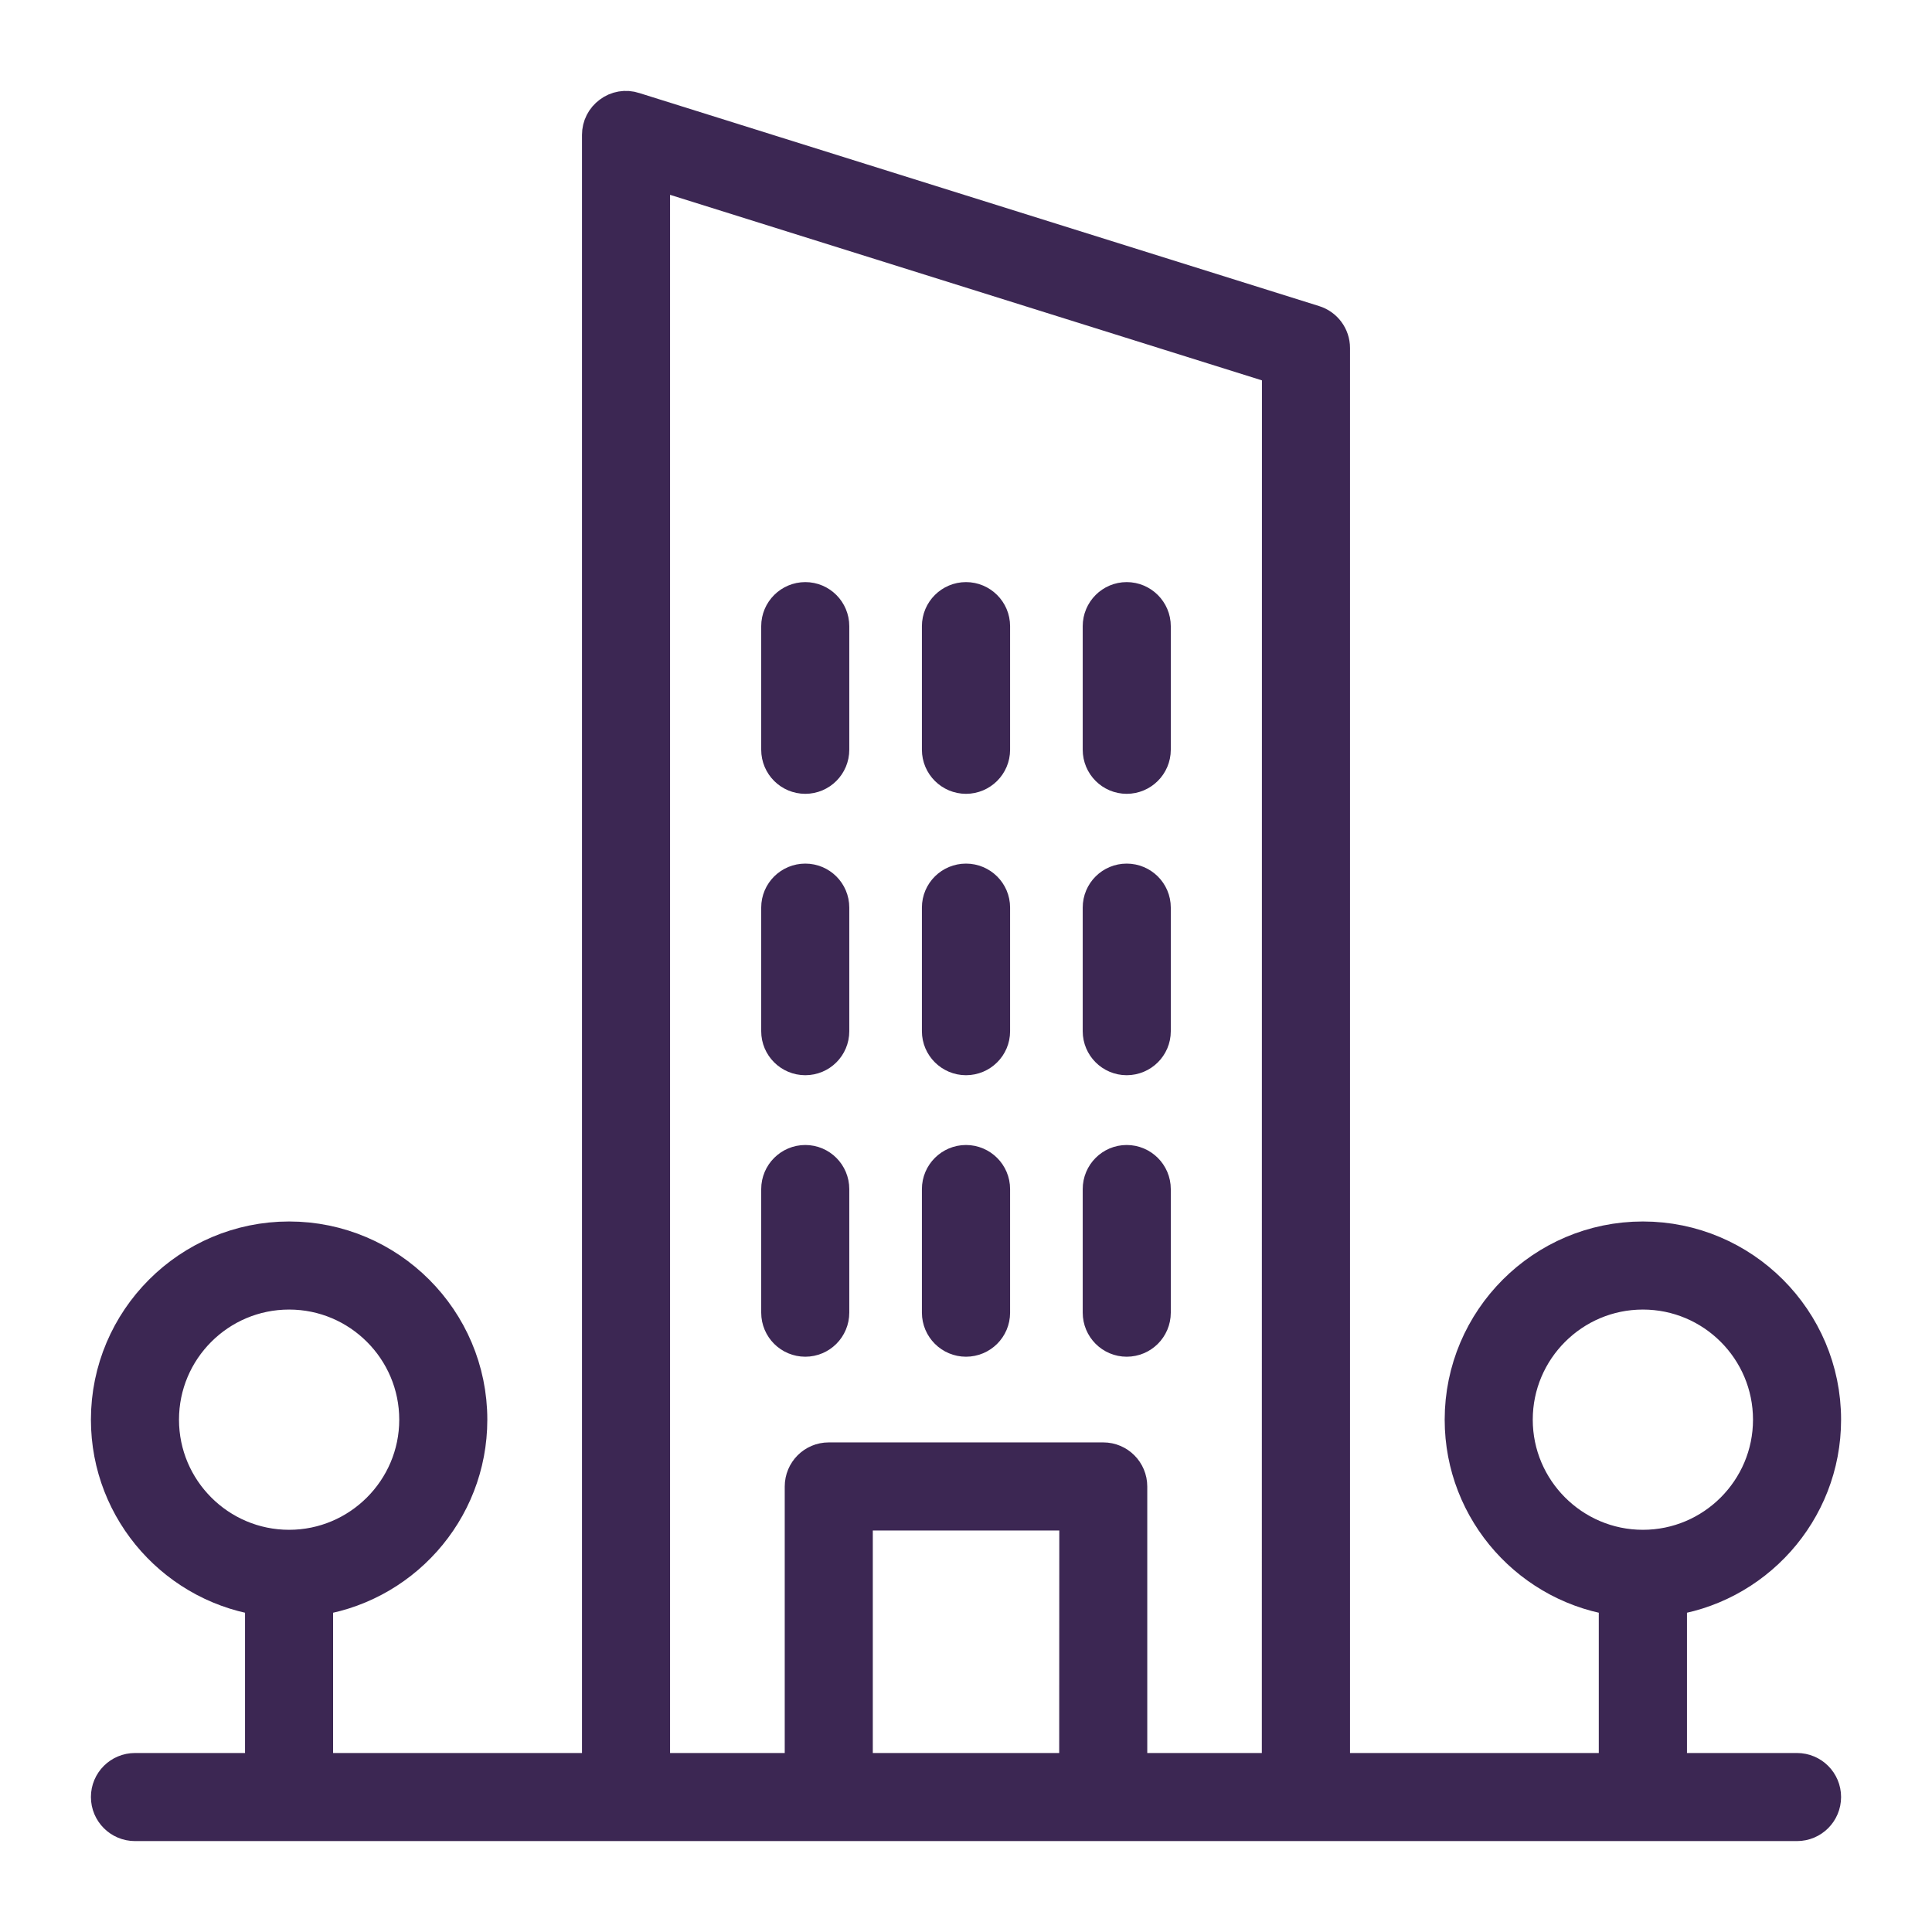
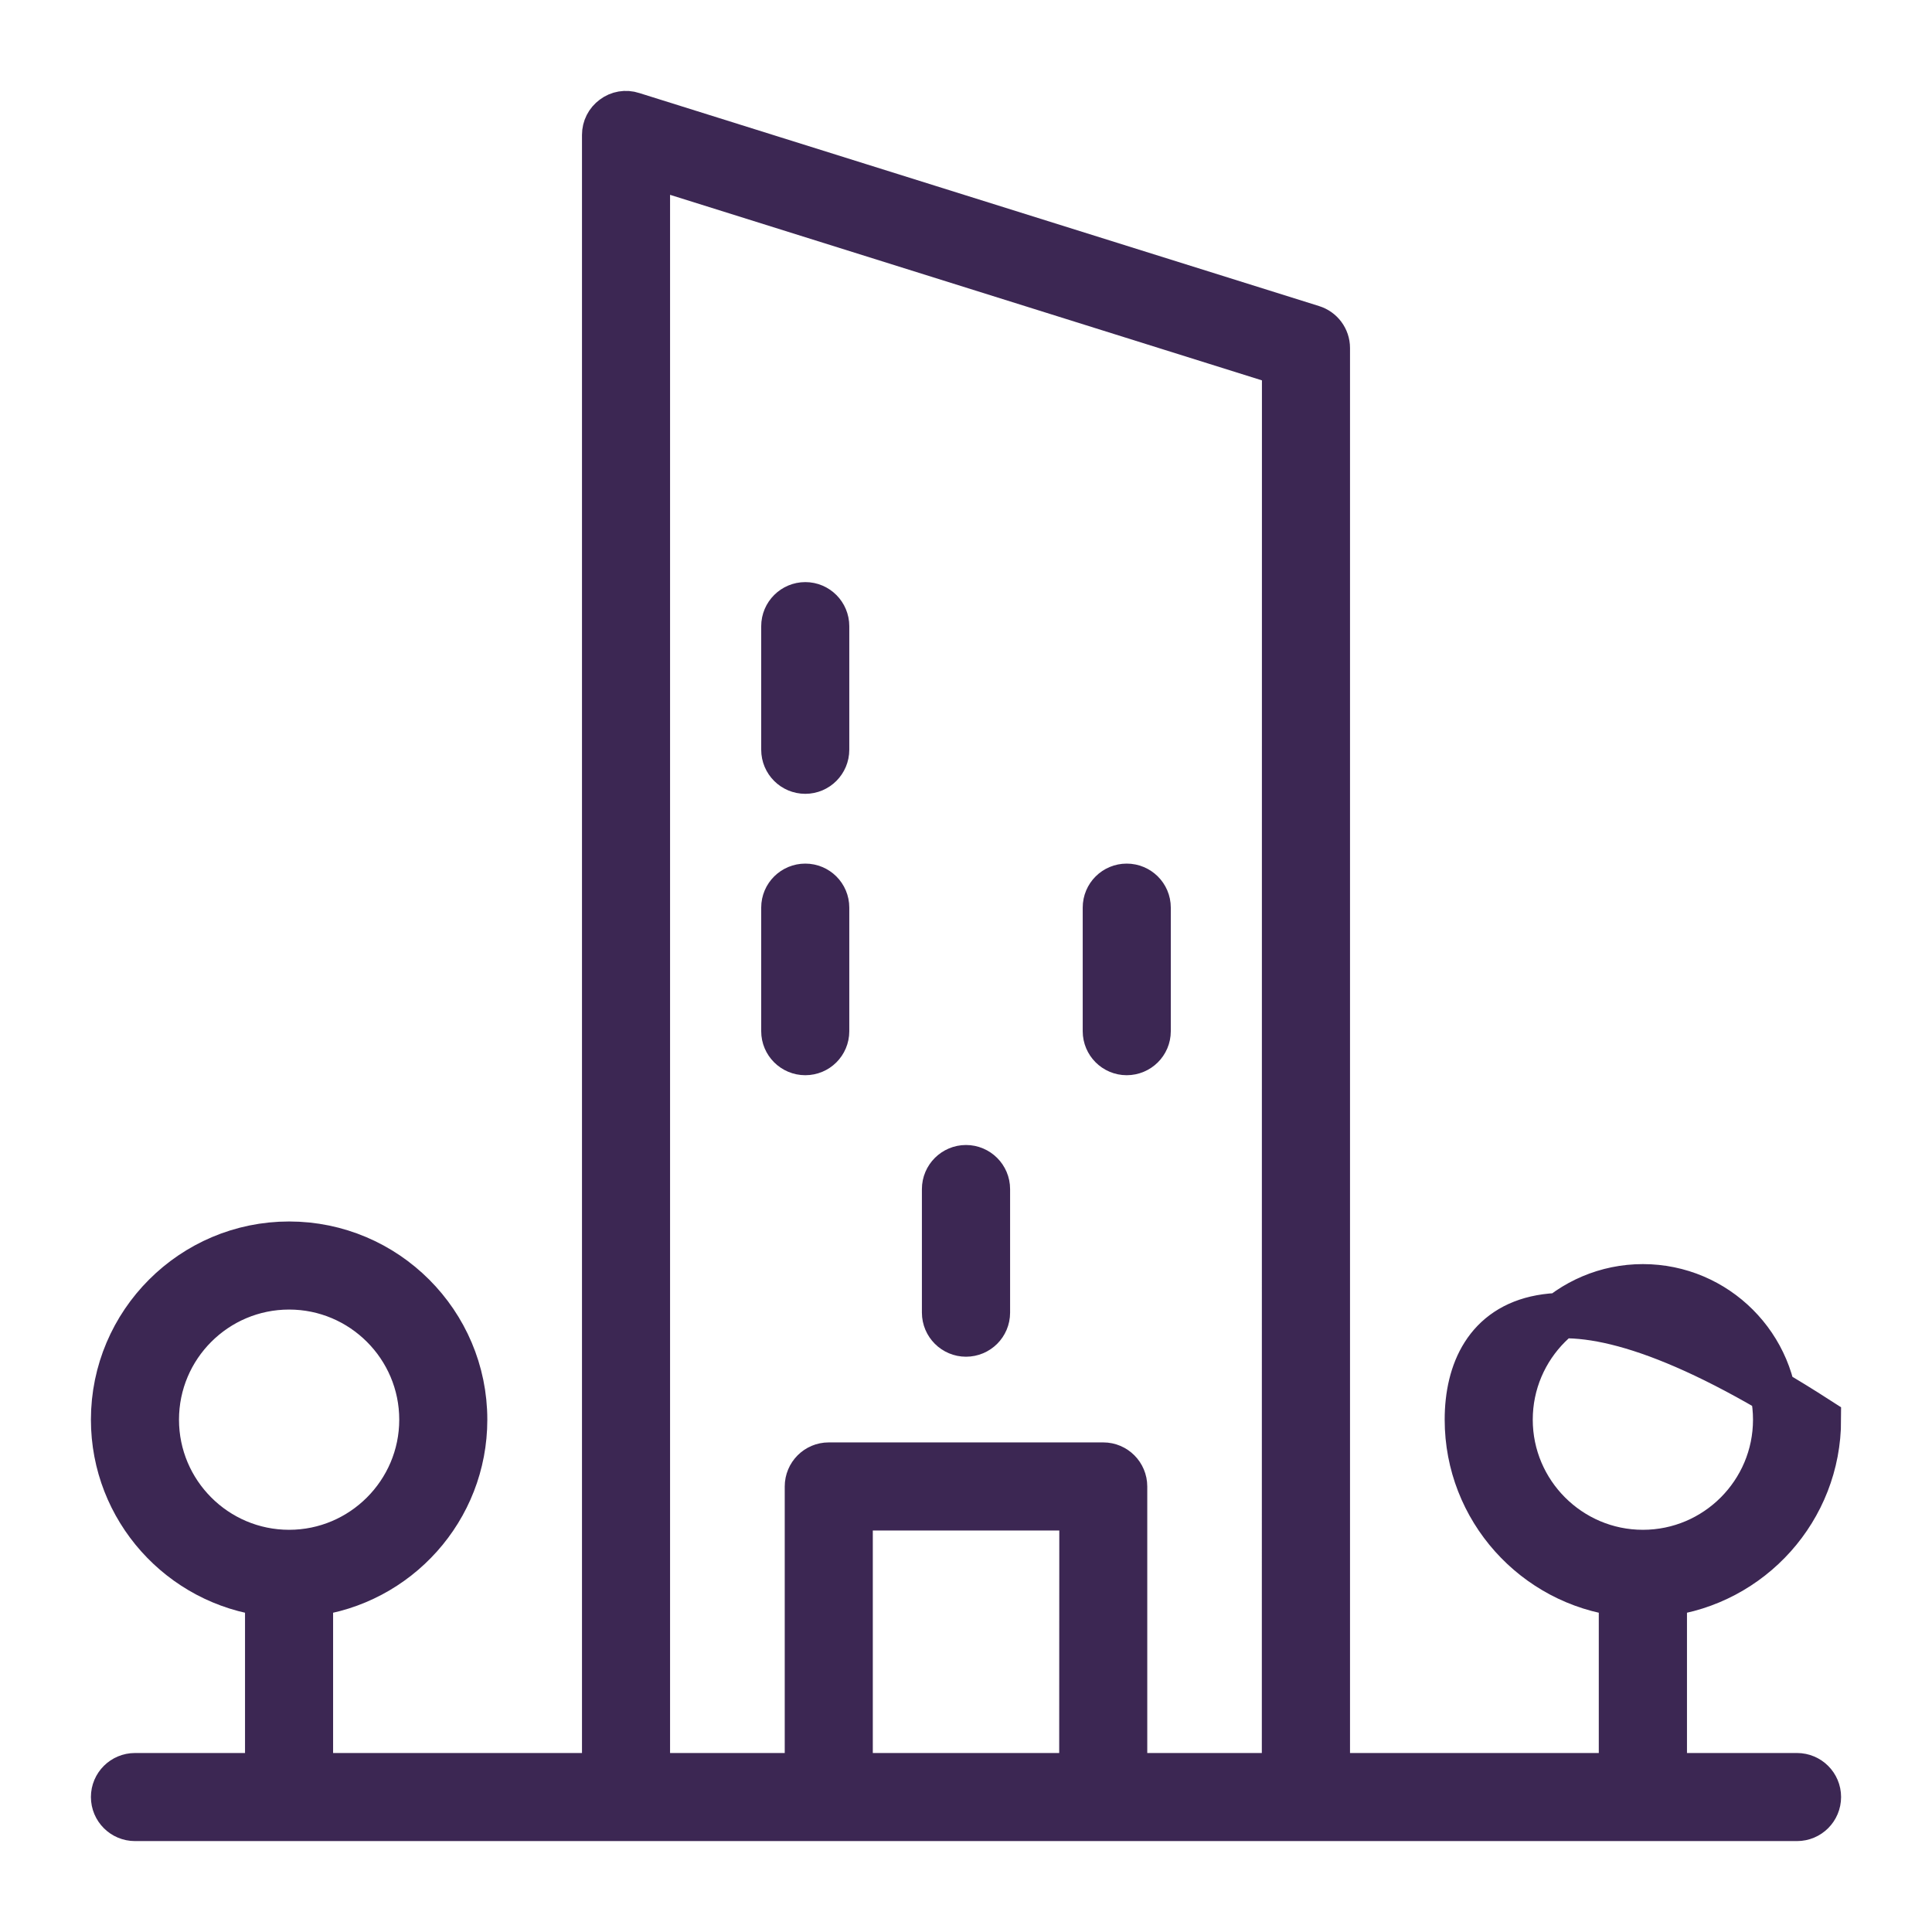
<svg xmlns="http://www.w3.org/2000/svg" width="17" height="17" viewBox="0 0 17 17" fill="none">
  <path d="M7.086 6.785C7.189 6.785 7.273 6.701 7.273 6.597V5.51C7.273 5.406 7.189 5.322 7.086 5.322C6.983 5.322 6.898 5.406 6.898 5.51V6.597C6.898 6.701 6.982 6.785 7.086 6.785Z" fill="#3C2753" stroke="#3C2753" stroke-width="0.4" />
-   <path d="M8.5 6.785C8.603 6.785 8.688 6.701 8.688 6.597V5.51C8.688 5.406 8.603 5.322 8.5 5.322C8.397 5.322 8.312 5.406 8.312 5.51V6.597C8.312 6.701 8.397 6.785 8.5 6.785Z" fill="#3C2753" stroke="#3C2753" stroke-width="0.4" />
-   <path d="M9.914 6.785C10.017 6.785 10.102 6.701 10.102 6.597V5.51C10.102 5.406 10.017 5.322 9.914 5.322C9.811 5.322 9.727 5.406 9.727 5.51V6.597C9.727 6.701 9.811 6.785 9.914 6.785Z" fill="#3C2753" stroke="#3C2753" stroke-width="0.4" />
  <path d="M7.086 9.261C7.189 9.261 7.273 9.178 7.273 9.074V7.986C7.273 7.882 7.189 7.799 7.086 7.799C6.983 7.799 6.898 7.882 6.898 7.986V9.074C6.898 9.177 6.982 9.261 7.086 9.261Z" fill="#3C2753" stroke="#3C2753" stroke-width="0.4" />
-   <path d="M8.5 9.261C8.603 9.261 8.688 9.178 8.688 9.074V7.986C8.688 7.882 8.603 7.799 8.5 7.799C8.397 7.799 8.312 7.882 8.312 7.986V9.074C8.312 9.177 8.397 9.261 8.5 9.261Z" fill="#3C2753" stroke="#3C2753" stroke-width="0.4" />
  <path d="M9.914 9.261C10.017 9.261 10.102 9.178 10.102 9.074V7.986C10.102 7.882 10.017 7.799 9.914 7.799C9.811 7.799 9.727 7.882 9.727 7.986V9.074C9.727 9.177 9.811 9.261 9.914 9.261Z" fill="#3C2753" stroke="#3C2753" stroke-width="0.4" />
-   <path d="M7.273 11.55V10.463C7.273 10.359 7.189 10.275 7.086 10.275C6.983 10.275 6.898 10.359 6.898 10.463V11.55C6.898 11.655 6.983 11.738 7.086 11.738C7.189 11.738 7.273 11.654 7.273 11.55Z" fill="#3C2753" stroke="#3C2753" stroke-width="0.4" />
  <path d="M8.5 11.738C8.603 11.738 8.688 11.655 8.688 11.55V10.463C8.688 10.359 8.603 10.275 8.5 10.275C8.397 10.275 8.312 10.359 8.312 10.463V11.55C8.312 11.654 8.397 11.738 8.5 11.738Z" fill="#3C2753" stroke="#3C2753" stroke-width="0.4" />
-   <path d="M9.914 11.738C10.017 11.738 10.102 11.655 10.102 11.55V10.463C10.102 10.359 10.017 10.275 9.914 10.275C9.811 10.275 9.727 10.359 9.727 10.463V11.55C9.727 11.654 9.811 11.738 9.914 11.738Z" fill="#3C2753" stroke="#3C2753" stroke-width="0.4" />
-   <path d="M16 12.492C16 11.641 15.307 10.948 14.456 10.948C13.605 10.948 12.912 11.641 12.912 12.492C12.912 13.279 13.505 13.93 14.268 14.023V15.625H11.679V3.062C11.679 2.98 11.625 2.908 11.547 2.884L5.564 1.009C5.507 0.99 5.444 1.001 5.397 1.037C5.349 1.072 5.321 1.127 5.321 1.187V15.625H2.731V14.023C3.495 13.93 4.088 13.28 4.088 12.492C4.088 11.641 3.395 10.948 2.544 10.948C1.693 10.948 1 11.641 1 12.492C1 13.279 1.593 13.93 2.356 14.023V15.625H1.188C1.084 15.625 1 15.709 1 15.812C1 15.916 1.084 16 1.188 16H15.812C15.916 16 16 15.916 16 15.812C16 15.709 15.916 15.625 15.812 15.625H14.644V14.023C15.407 13.93 16 13.279 16 12.492L16 12.492ZM1.375 12.492C1.375 11.847 1.899 11.323 2.544 11.323C3.188 11.323 3.713 11.847 3.713 12.492C3.713 13.136 3.188 13.661 2.544 13.661C1.899 13.661 1.375 13.136 1.375 12.492ZM5.696 1.442L11.304 3.2L11.303 15.625H9.895V13.08C9.895 12.976 9.811 12.892 9.708 12.892H7.292C7.189 12.892 7.105 12.976 7.105 13.08V15.625H5.696L5.696 1.442ZM9.52 15.625H7.48V13.267H9.521L9.52 15.625ZM13.287 12.492C13.287 11.847 13.812 11.323 14.456 11.323C15.101 11.323 15.625 11.847 15.625 12.492C15.625 13.136 15.101 13.661 14.456 13.661C13.812 13.661 13.287 13.136 13.287 12.492Z" fill="#3C2753" stroke="#3C2753" stroke-width="0.4" />
+   <path d="M16 12.492C13.605 10.948 12.912 11.641 12.912 12.492C12.912 13.279 13.505 13.93 14.268 14.023V15.625H11.679V3.062C11.679 2.98 11.625 2.908 11.547 2.884L5.564 1.009C5.507 0.99 5.444 1.001 5.397 1.037C5.349 1.072 5.321 1.127 5.321 1.187V15.625H2.731V14.023C3.495 13.93 4.088 13.28 4.088 12.492C4.088 11.641 3.395 10.948 2.544 10.948C1.693 10.948 1 11.641 1 12.492C1 13.279 1.593 13.93 2.356 14.023V15.625H1.188C1.084 15.625 1 15.709 1 15.812C1 15.916 1.084 16 1.188 16H15.812C15.916 16 16 15.916 16 15.812C16 15.709 15.916 15.625 15.812 15.625H14.644V14.023C15.407 13.93 16 13.279 16 12.492L16 12.492ZM1.375 12.492C1.375 11.847 1.899 11.323 2.544 11.323C3.188 11.323 3.713 11.847 3.713 12.492C3.713 13.136 3.188 13.661 2.544 13.661C1.899 13.661 1.375 13.136 1.375 12.492ZM5.696 1.442L11.304 3.2L11.303 15.625H9.895V13.08C9.895 12.976 9.811 12.892 9.708 12.892H7.292C7.189 12.892 7.105 12.976 7.105 13.08V15.625H5.696L5.696 1.442ZM9.52 15.625H7.48V13.267H9.521L9.52 15.625ZM13.287 12.492C13.287 11.847 13.812 11.323 14.456 11.323C15.101 11.323 15.625 11.847 15.625 12.492C15.625 13.136 15.101 13.661 14.456 13.661C13.812 13.661 13.287 13.136 13.287 12.492Z" fill="#3C2753" stroke="#3C2753" stroke-width="0.4" />
</svg>